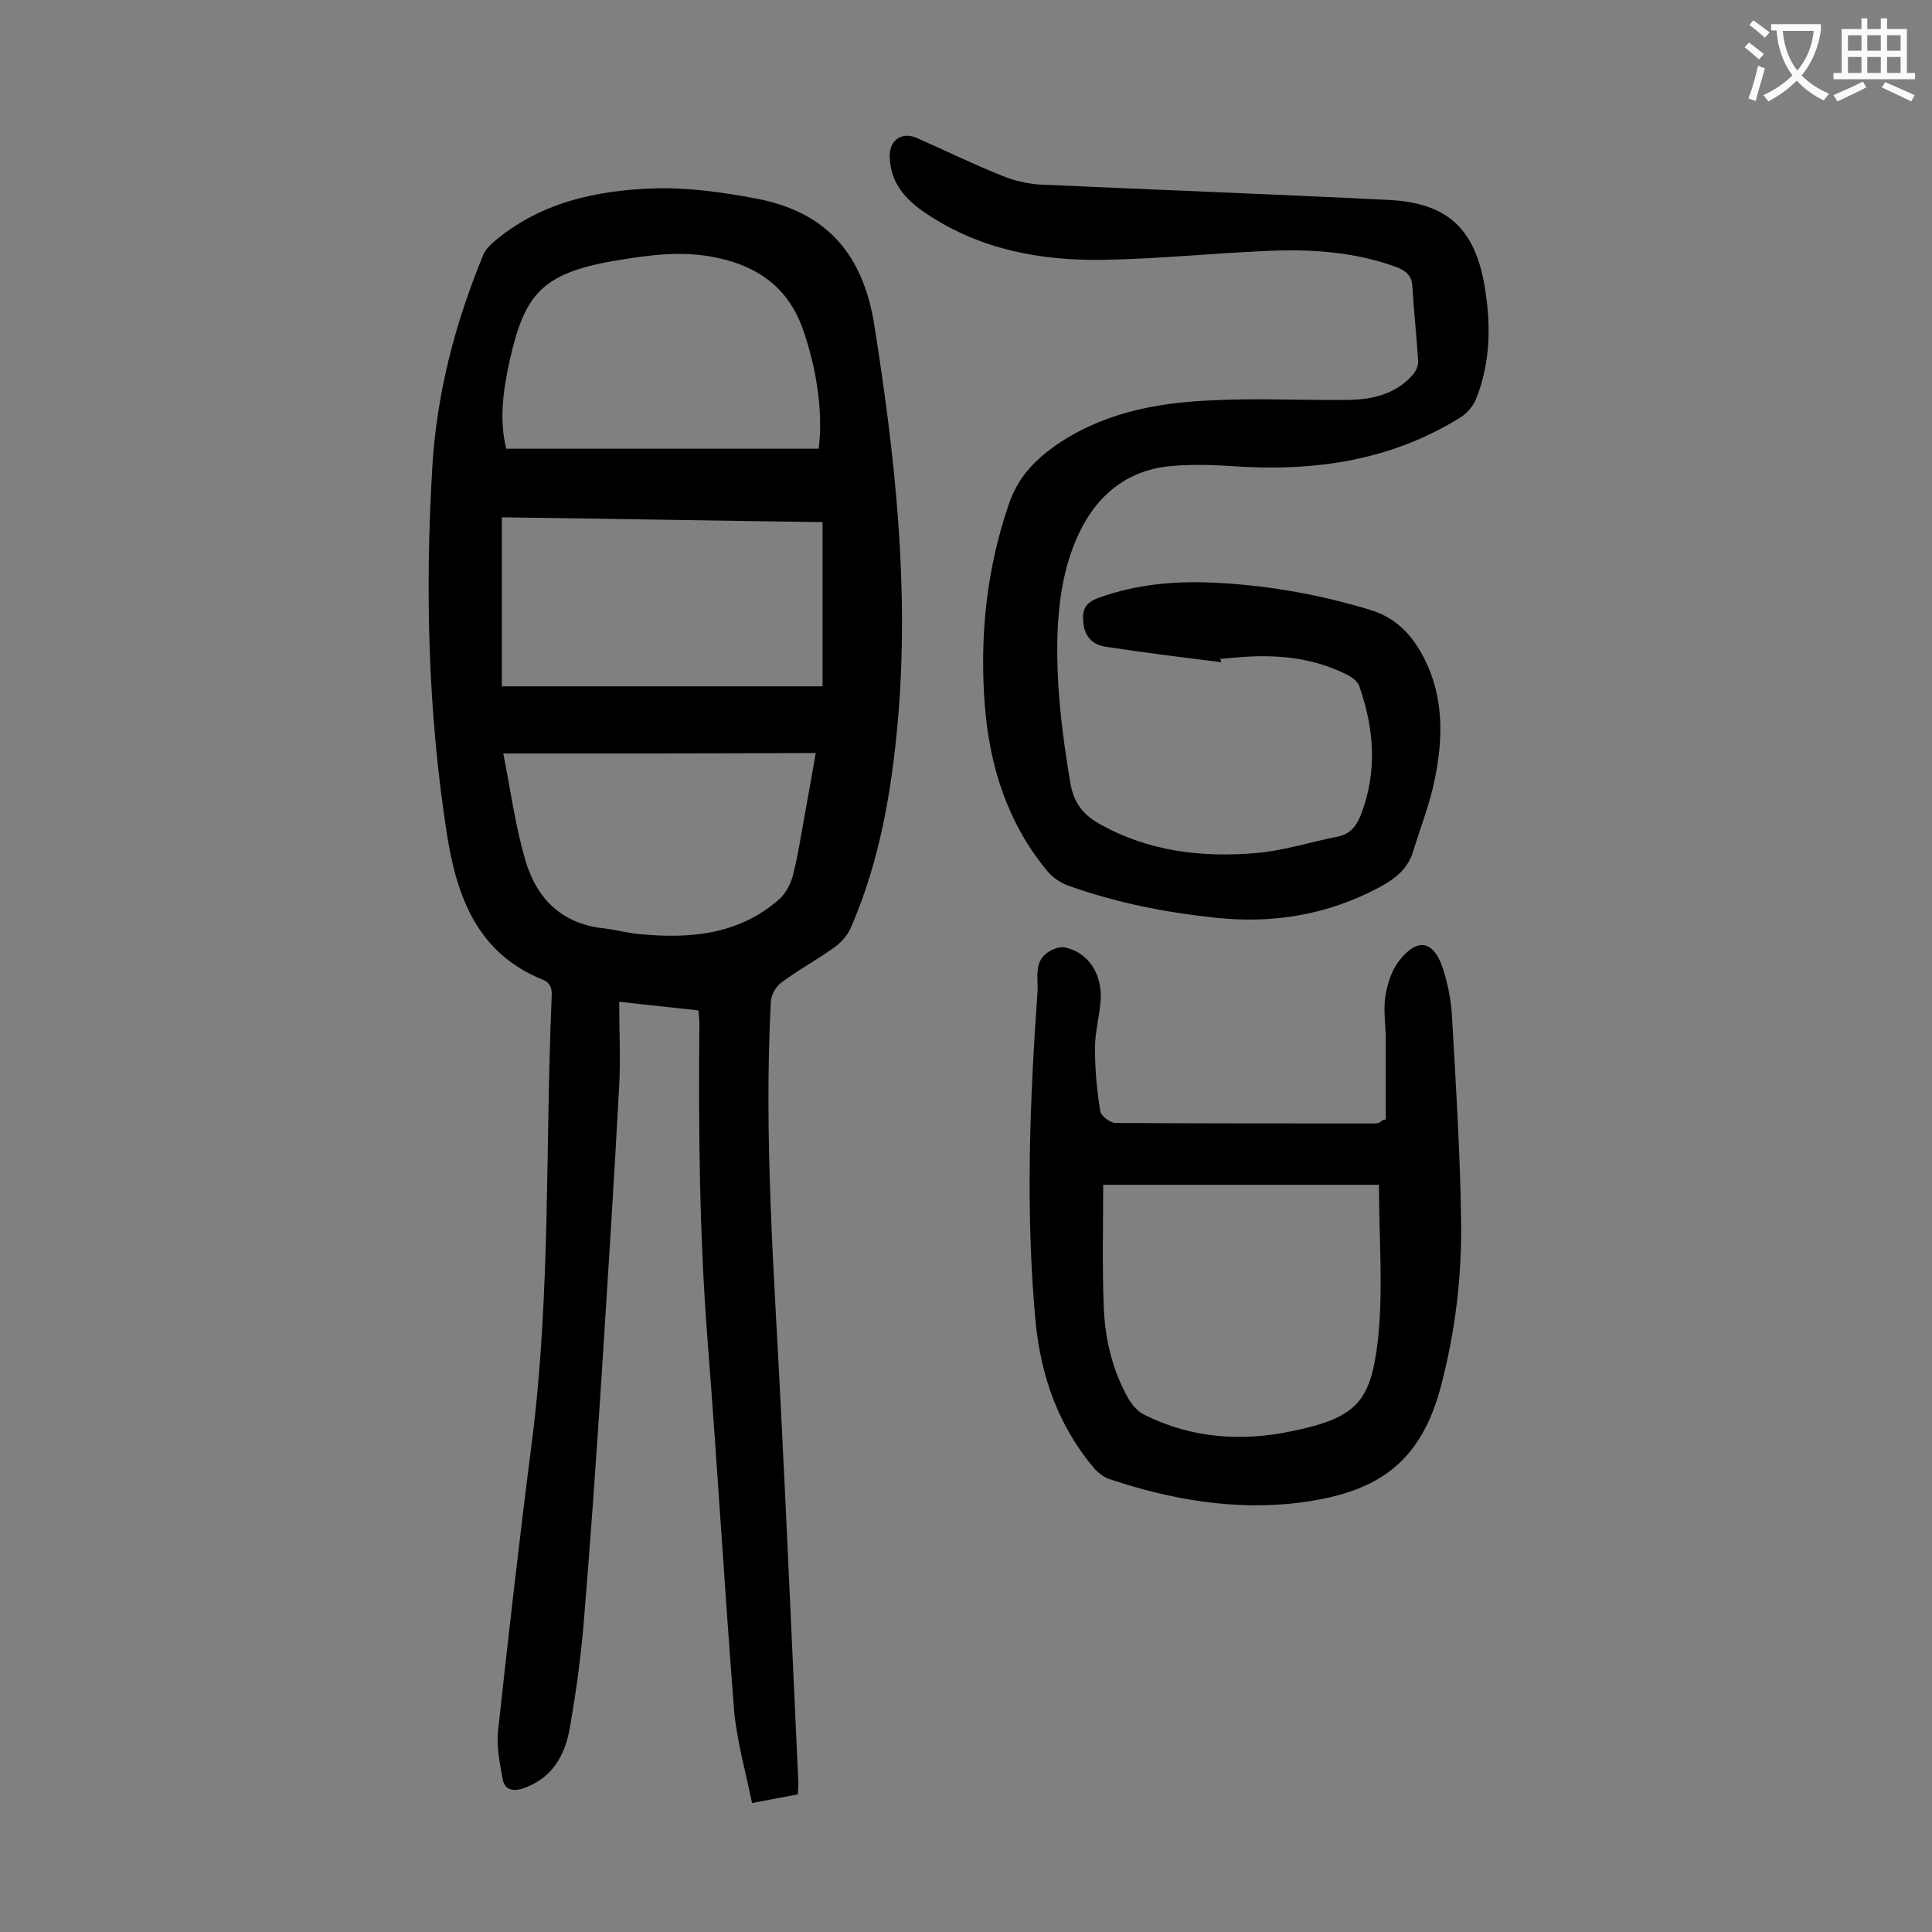
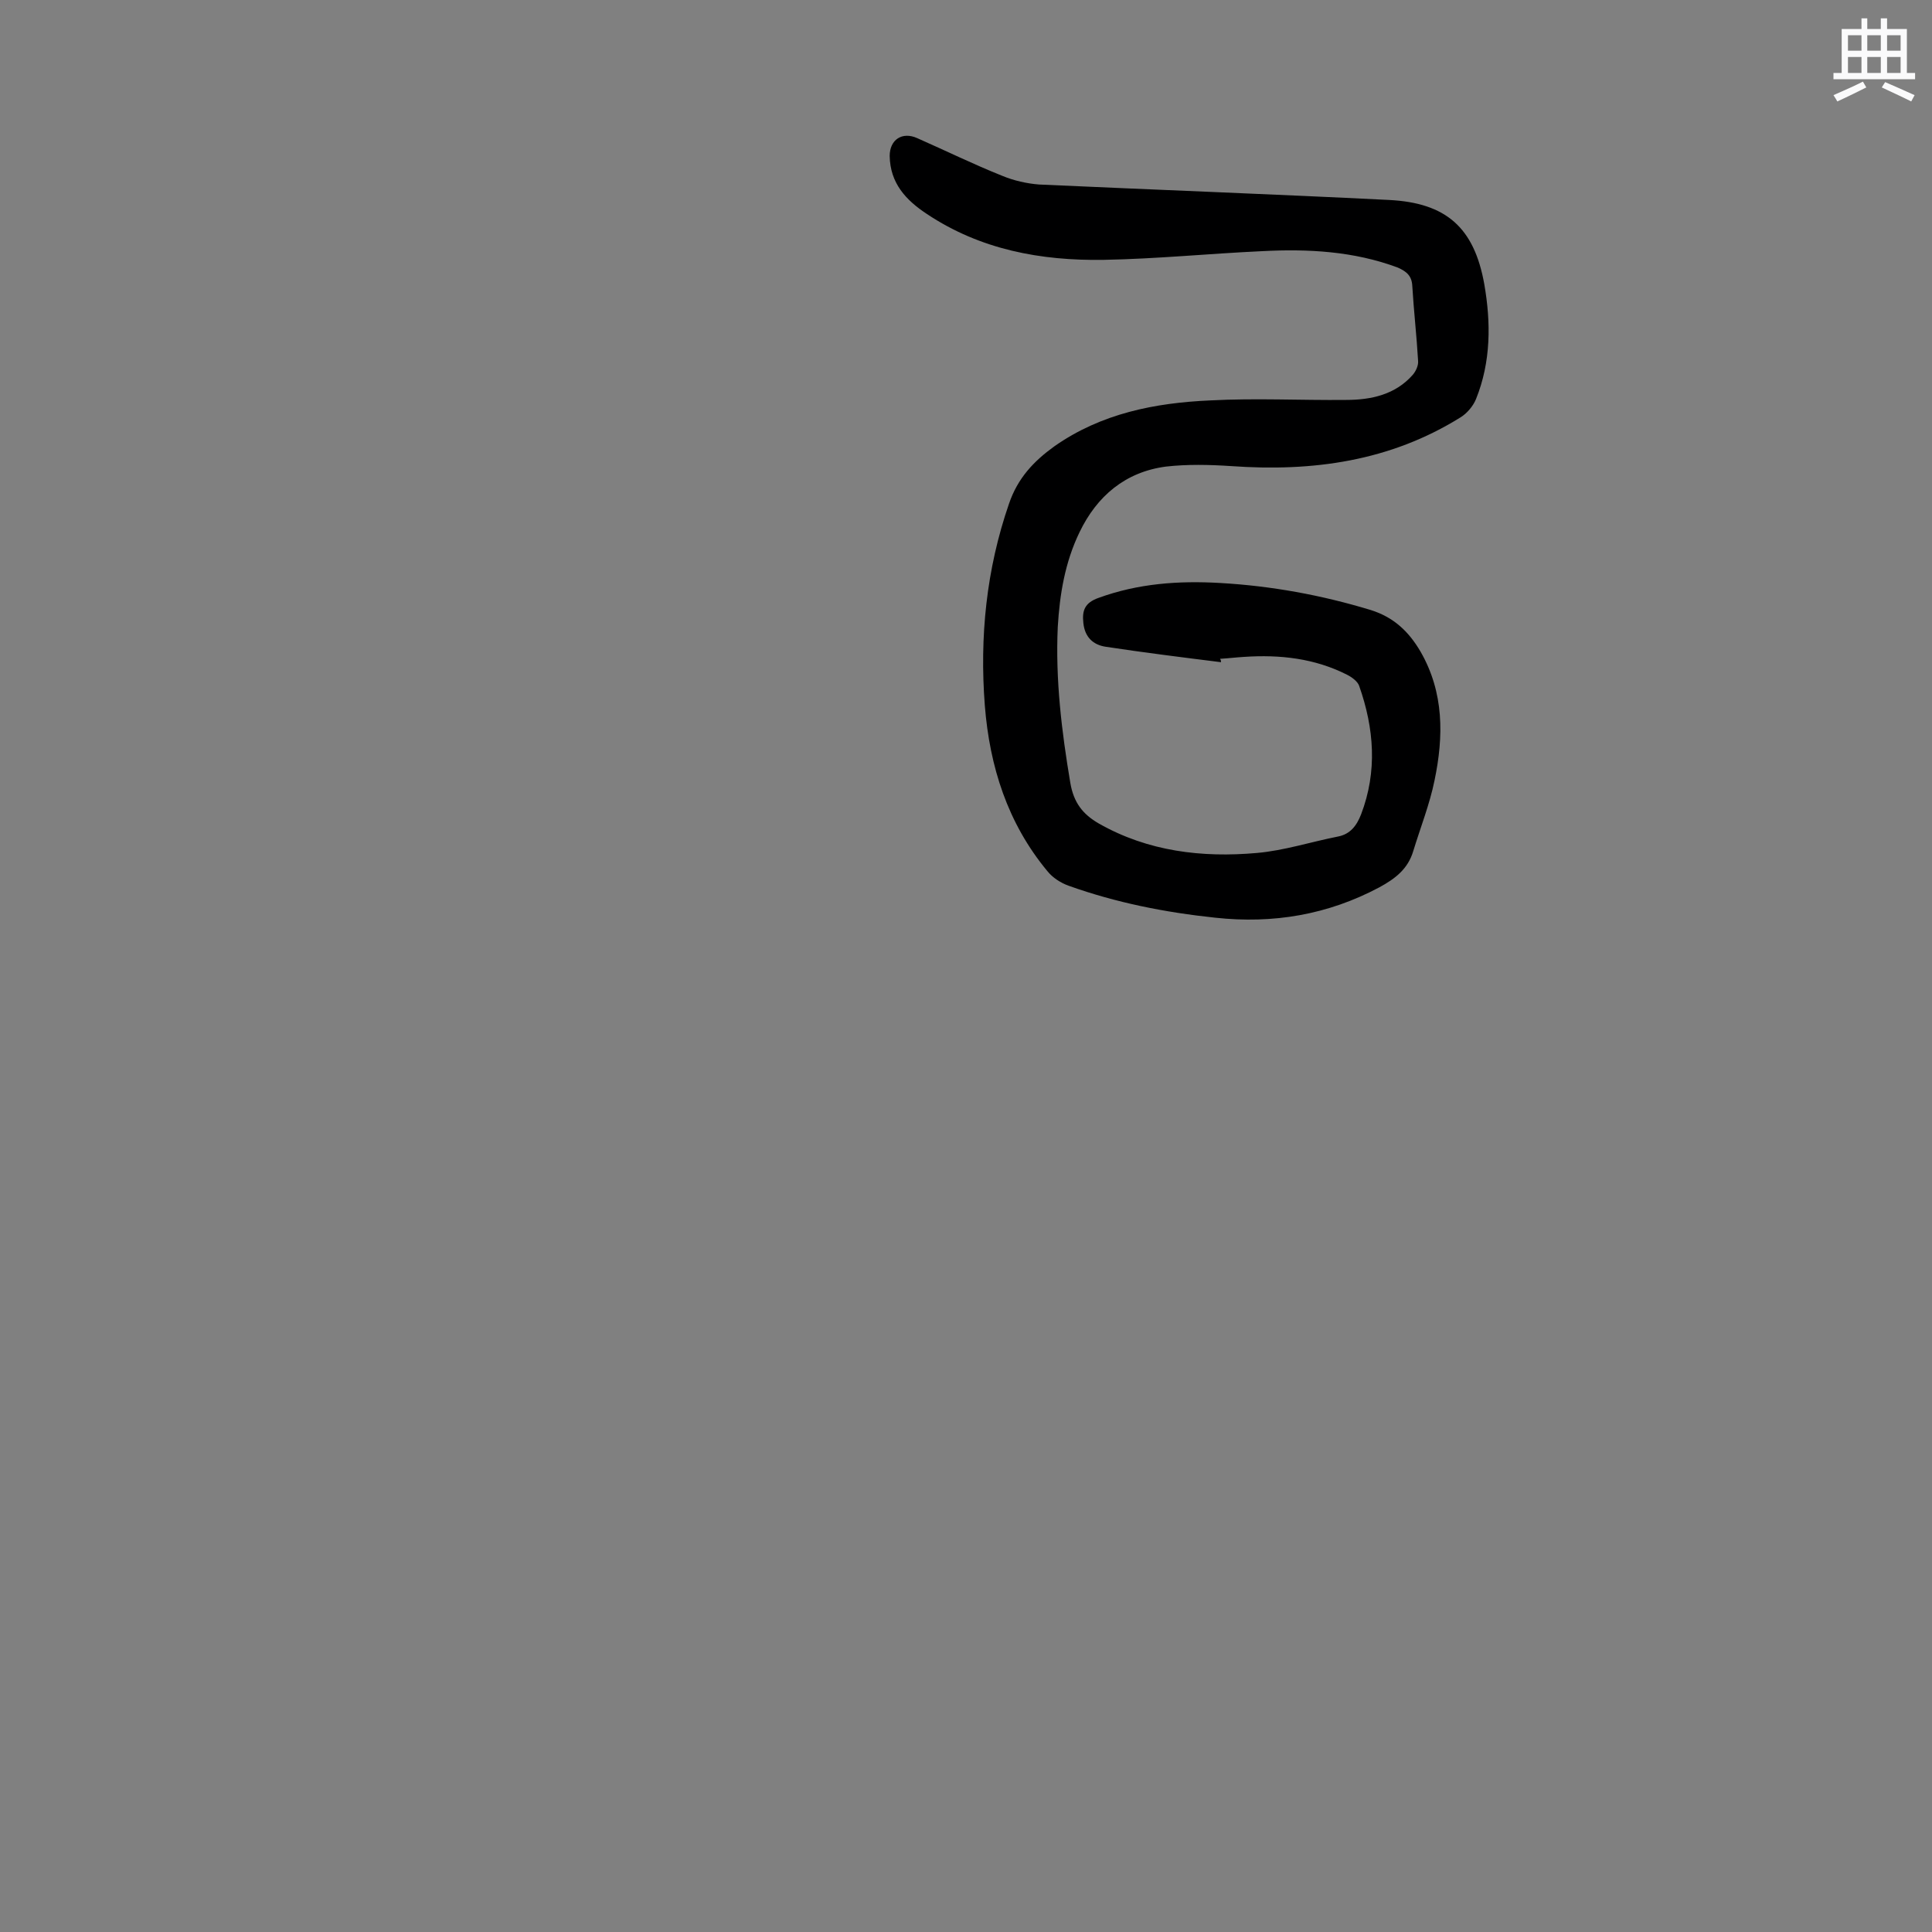
<svg xmlns="http://www.w3.org/2000/svg" enable-background="new 0 0 400 400" viewBox="0 0 400 400">
  <rect x="0" y="0" width="400" height="400" fill="#808080" stroke="none" />
  <g fill="#000001">
-     <path d="m165.2 371.5c-3.1.6-5.9 1.1-9.5 1.8-1.3-6.4-3.1-12.7-3.7-19-2-25.6-3.5-51.2-5.5-76.7-1.7-21.9-1.9-43.7-1.7-65.6 0-.9-.1-1.7-.2-2.8-5.2-.6-10.4-1.1-16.4-1.8 0 6 .3 11.7 0 17.4-1.1 20.3-2.4 40.6-3.7 60.9-1.1 17-2.3 34-3.7 50.9-.6 7-1.6 14.1-2.8 21-1 5.8-3.6 10.6-9.8 12.7-2.2.7-3.7.1-4.1-1.8-.6-3.3-1.3-6.8-1-10 2.2-20.2 4.5-40.4 7.1-60.6 3.8-30.3 2.7-60.7 4-91.1.1-1.7.1-3.2-1.9-4-13.6-5.5-17.8-17.4-19.8-30.3-3.9-25.1-4.5-50.4-3-75.7.9-15.3 4.7-29.8 10.5-43.9.4-1.1 1.3-2 2.2-2.8 9.6-8.2 21.2-10.7 33.3-11.1 7-.2 14.1.8 21 2.1 14.9 2.8 22.2 11.8 24.5 26.1 4.3 27.1 7.3 54.3 4.9 81.9-1.3 14.8-3.8 29.4-9.8 43.1-.7 1.5-1.9 2.9-3.3 3.9-3.6 2.6-7.5 4.7-11 7.3-1.1.8-2.1 2.5-2.2 3.9-1.5 28.3.7 56.6 2.1 84.8 1.3 25.7 2.4 51.5 3.6 77.2 0 .5-.1 1.2-.1 2.2zm-61.3-229.4h66.4c0-11.4 0-22.5 0-34-22.2-.3-44.2-.7-66.4-1zm65.6-49.2c1-7.8-.6-17.3-3.3-24.8-3-8.5-9.2-12.9-17.6-14.7-7.2-1.6-14.3-.6-21.4.6-15.3 2.6-18.6 7.3-21.6 20.3-1.4 6.3-2.3 12.5-.8 18.6zm-65.3 63.1c1.5 7.6 2.5 15.1 4.6 22.2 2.3 7.8 7.5 13.1 16.2 14 2.5.3 5 1 7.5 1.2 10.4 1 20.4.1 28.7-7.1 1.4-1.2 2.4-3.1 2.9-4.8 1.1-4.2 1.7-8.4 2.5-12.7s1.5-8.5 2.3-12.9c-21.7.1-42.8.1-64.7.1z" />
    <path d="m252.8 137.1c-8-1-16-2-23.9-3.2-2.6-.4-4.3-2-4.6-4.9-.3-2.6.3-4.2 3.1-5.2 8.2-3 16.6-3.6 25.2-3.1 10.6.6 21 2.5 31.2 5.6 4.8 1.5 7.9 4.5 10.3 8.6 4.9 8.5 4.8 17.6 2.9 26.7-1 4.9-2.9 9.7-4.4 14.6-1.1 3.7-3.7 5.7-7 7.5-10.7 5.7-22 7.6-34 6.3-10.4-1.1-20.5-3.1-30.3-6.6-1.7-.6-3.4-1.7-4.5-3.1-8.2-9.9-11.9-21.6-12.9-34.2-1.1-14.2.3-28.2 5-41.8 1.8-5.3 5.1-8.8 9.4-11.9 9.7-6.8 20.8-9 32.3-9.5 9.4-.5 18.8 0 28.1-.1 5.2 0 10.2-1.1 13.8-5.2.6-.7 1.2-1.9 1.1-2.9-.3-5.2-.9-10.4-1.2-15.5-.1-2.1-1.2-3-3-3.8-9.1-3.4-18.6-3.9-28.1-3.4-10.9.5-21.8 1.6-32.8 1.8-13 .2-25.5-2.1-36.6-9.5-4.4-2.9-7.6-6.4-7.7-12 0-3.4 2.6-5.1 5.7-3.7 5.9 2.6 11.6 5.4 17.6 7.8 2.4 1 5.1 1.6 7.6 1.8 24.2 1.1 48.4 2 72.5 3.2 11.8.6 17.6 5.7 19.7 17.4 1.4 8 1.4 16.1-1.7 23.8-.6 1.5-1.9 3-3.2 3.8-14.6 9.1-30.6 11.3-47.5 10.1-4.5-.3-9.1-.4-13.5.1-8.4 1.1-14.3 6.1-17.9 13.6-3 6.2-4.1 12.8-4.5 19.6-.5 10.9.8 21.6 2.6 32.3.7 4.1 2.6 6.5 5.9 8.4 10.2 5.8 21.4 7.1 32.7 6.1 5.7-.5 11.2-2.3 16.8-3.4 2.6-.5 3.9-2.3 4.8-4.6 3.4-8.9 2.7-17.8-.4-26.6-.3-.9-1.5-1.8-2.5-2.3-6.7-3.4-13.9-4.2-21.3-3.7-1.7.1-3.3.3-5 .4.2.3.2.5.2.7z" />
-     <path d="m286.9 231.8c0-5.5 0-11 0-16.5 0-3-.5-6-.1-8.9.4-2.6 1.3-5.5 2.9-7.5 3.7-4.8 7.1-4.2 9 1.5 1 3.1 1.7 6.4 1.9 9.7.8 14.1 1.7 28.2 1.9 42.3.2 11.8-1.2 23.5-4.3 35.1-4.4 16.1-13.8 21.6-29.1 23.6-13.4 1.7-26.7-.6-39.5-4.9-1.1-.4-2.1-1.2-2.9-2-7.5-8.8-11.2-19.2-12.3-30.6-2.1-22.8-1.2-45.5.4-68.2.2-2.9-.9-6.4 2.4-8.4 1-.6 2.4-1.1 3.5-.8 4.6 1.1 7.4 5.3 7.2 10.6-.2 3.4-1.2 6.8-1.2 10.2 0 4.4.4 8.7 1.1 13.1.2 1 2.1 2.4 3.2 2.4 17.9.1 35.8.1 53.7.1.3 0 .6-.1 1-.2.4-.5.8-.6 1.2-.6zm-1.4 13.5c-19.1 0-37.7 0-57.1 0 0 8.4-.2 16.6.1 24.7.2 6.9 1.7 13.6 5.2 19.7.8 1.3 2 2.7 3.4 3.3 9.7 4.8 20 5.5 30.4 3.3 13.7-2.8 16.3-6.3 17.8-19 1.1-10.4.2-21.1.2-32z" />
  </g>
-   <path d="m362.1 8.8c1.1.8 2.1 1.6 3.1 2.4l-1 1.1c-1.3-1.1-2.3-2-3-2.5zm1.9 4.8c.5.2.9.4 1.4.5-.6 2.3-1.3 4.5-1.9 6.8l-1.5-.5c.8-2.1 1.4-4.3 2-6.8zm-1-9.4c1.3.9 2.4 1.8 3.4 2.5l-1 1.1c-1.4-1.2-2.4-2.1-3.2-2.6zm3.7 2.2v-1.4h10.3v1.2c-.5 3.6-1.8 6.8-4 9.4 1.5 1.6 3.4 2.8 5.7 3.8-.3.4-.7.8-1.1 1.4-2.3-1.1-4.1-2.5-5.6-4.1-1.6 1.6-3.6 3.1-5.9 4.3-.3-.5-.7-.9-1-1.3 2.4-1.1 4.4-2.5 6-4.1-1.9-2.5-3-5.6-3.3-9.3h-1.1zm8.8 0h-6.4c.3 3.3 1.3 6 3 8.2 2-2.3 3.1-5.1 3.4-8.2z" fill="#fafafb" />
  <path d="m385.3 3.8h1.3v2.2h2.8v-2.2h1.3v2.2h4.1v9.1h1.7v1.3h-16.9v-1.3h1.7v-9.1h4.1v-2.2zm.4 13.1.7 1.2c-1.8.9-3.8 1.9-6 2.9-.2-.4-.5-.8-.8-1.3 2.3-1 4.3-1.9 6.1-2.8zm-3.1-6.4h2.8v-3.2h-2.8zm0 4.6h2.8v-3.3h-2.8zm4-4.6h2.8v-3.2h-2.8zm0 4.6h2.8v-3.3h-2.8zm3.7 1.9c2.1.9 4.1 1.8 6.1 2.7l-.7 1.3c-2.2-1.1-4.2-2-6.1-2.9zm3.2-9.7h-2.8v3.2h2.8zm-2.8 7.8h2.8v-3.3h-2.8z" fill="#fafafb" />
</svg>